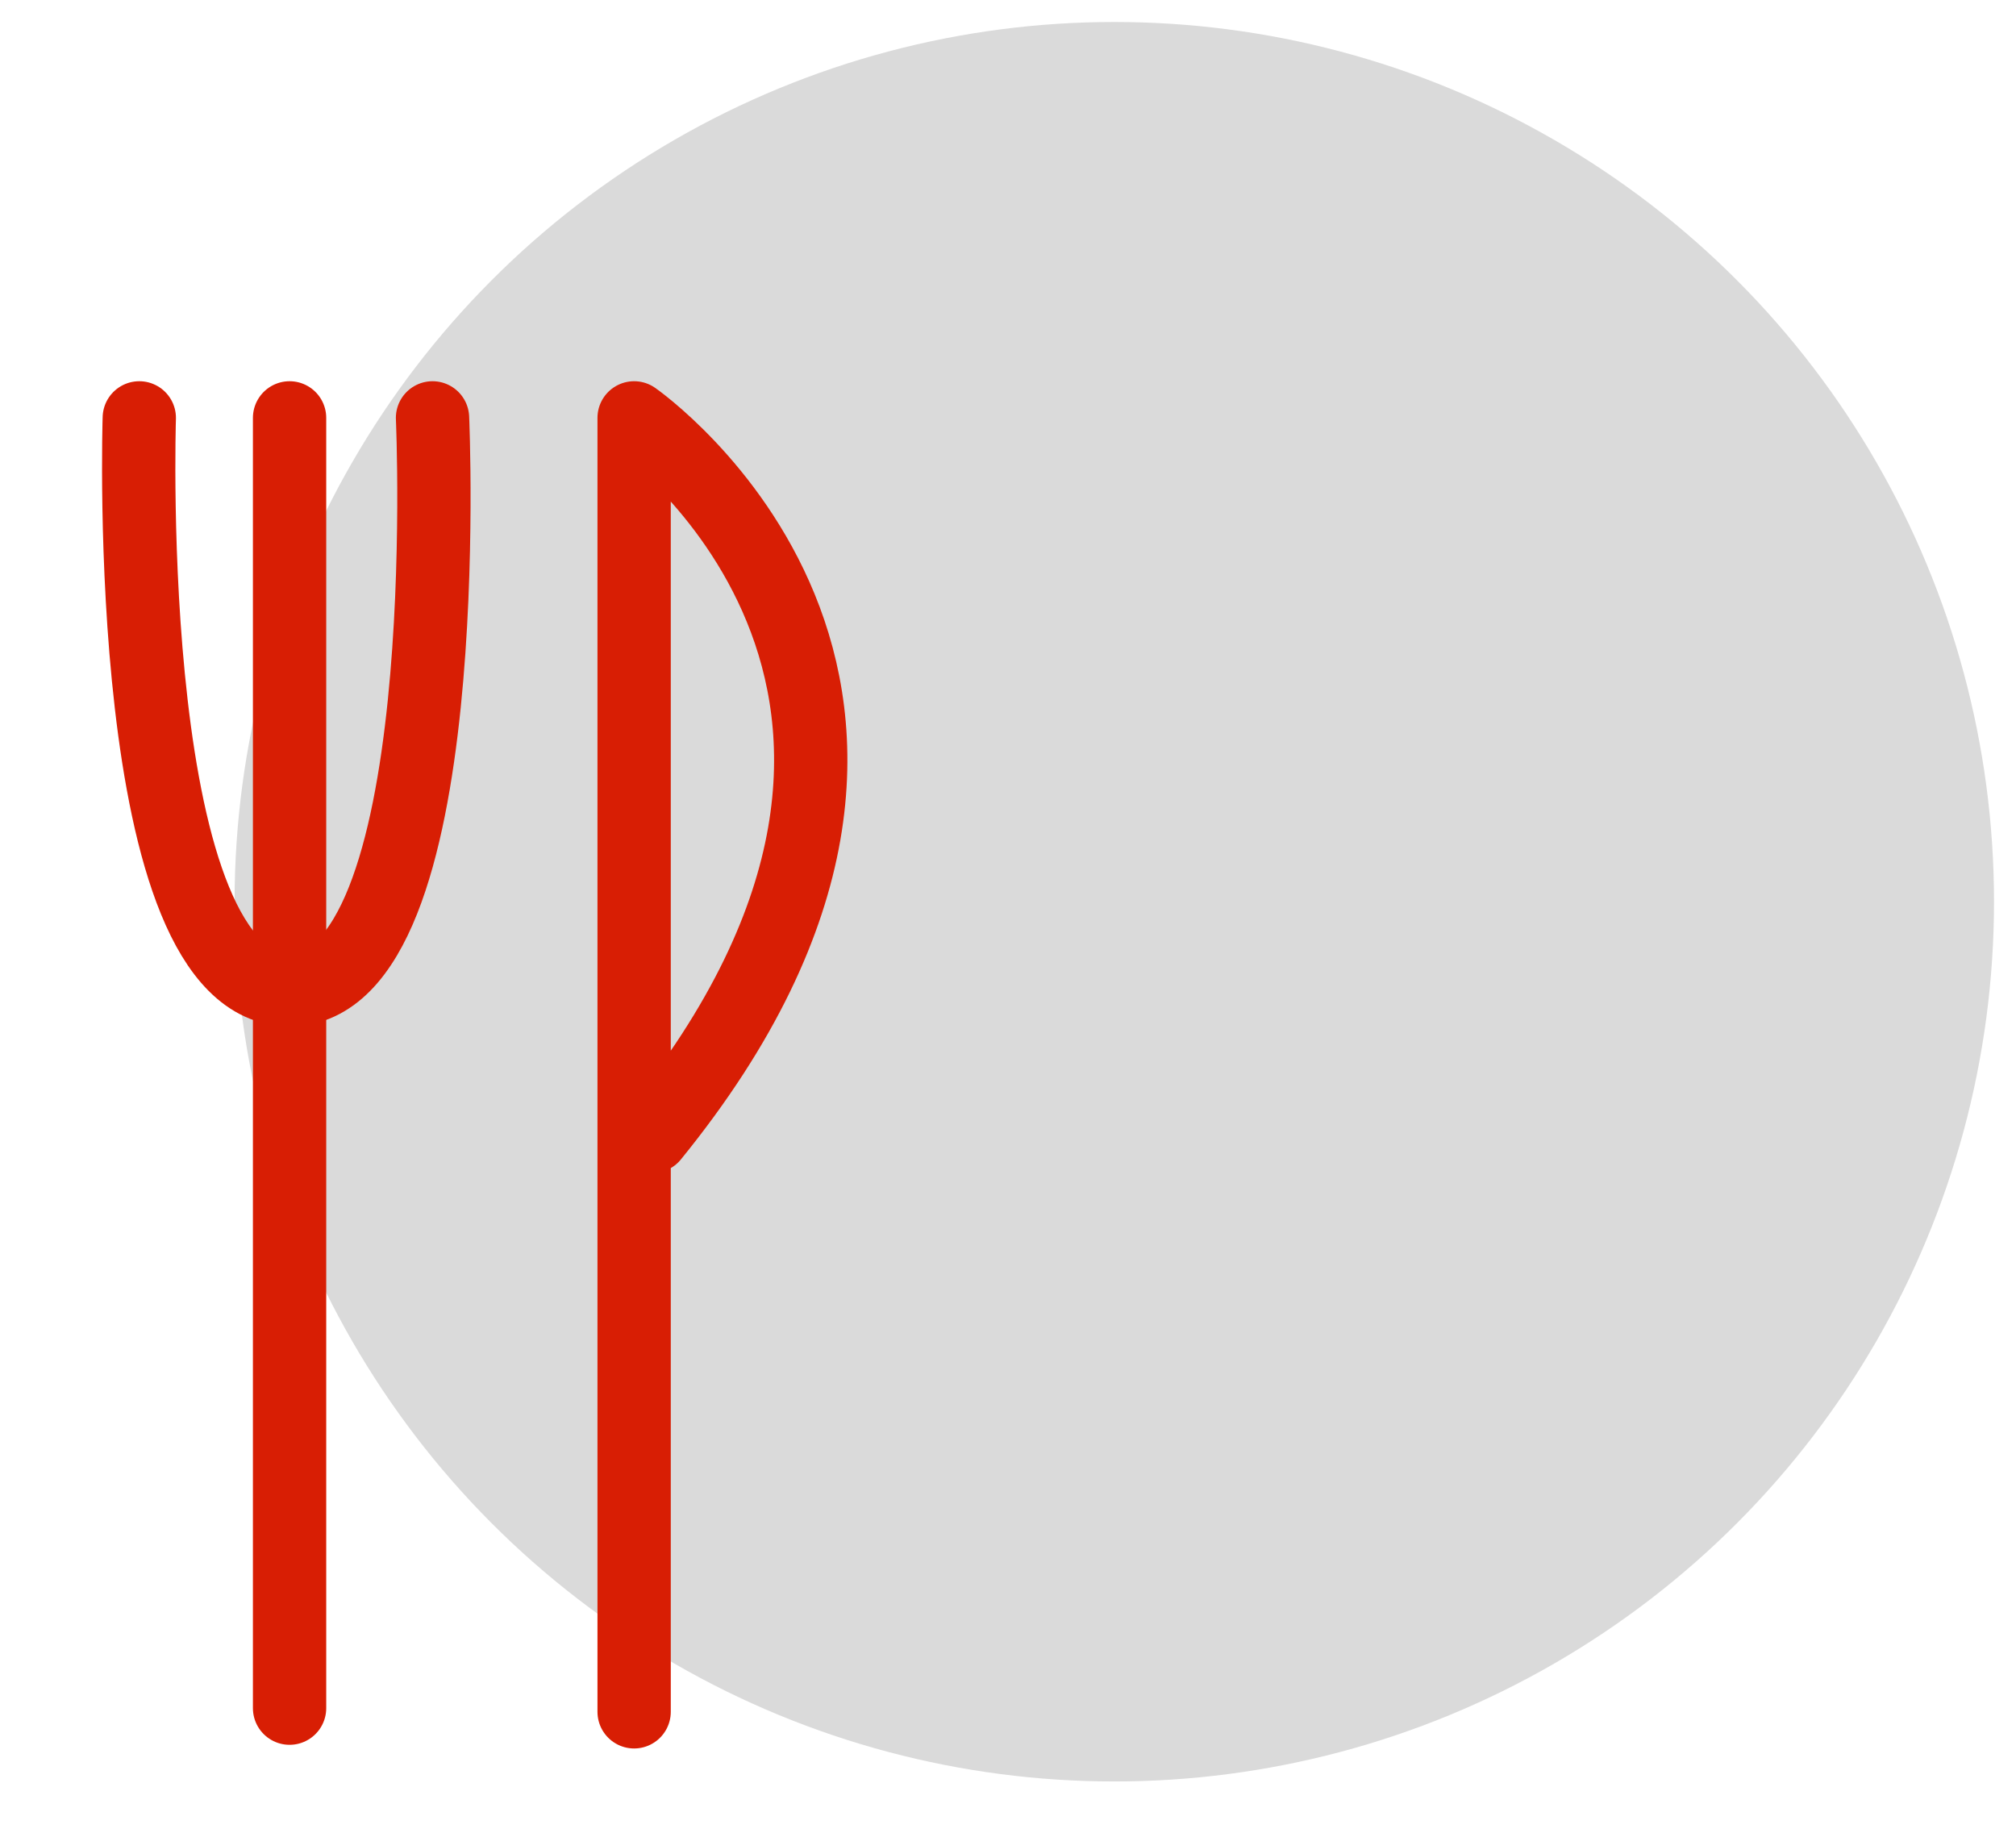
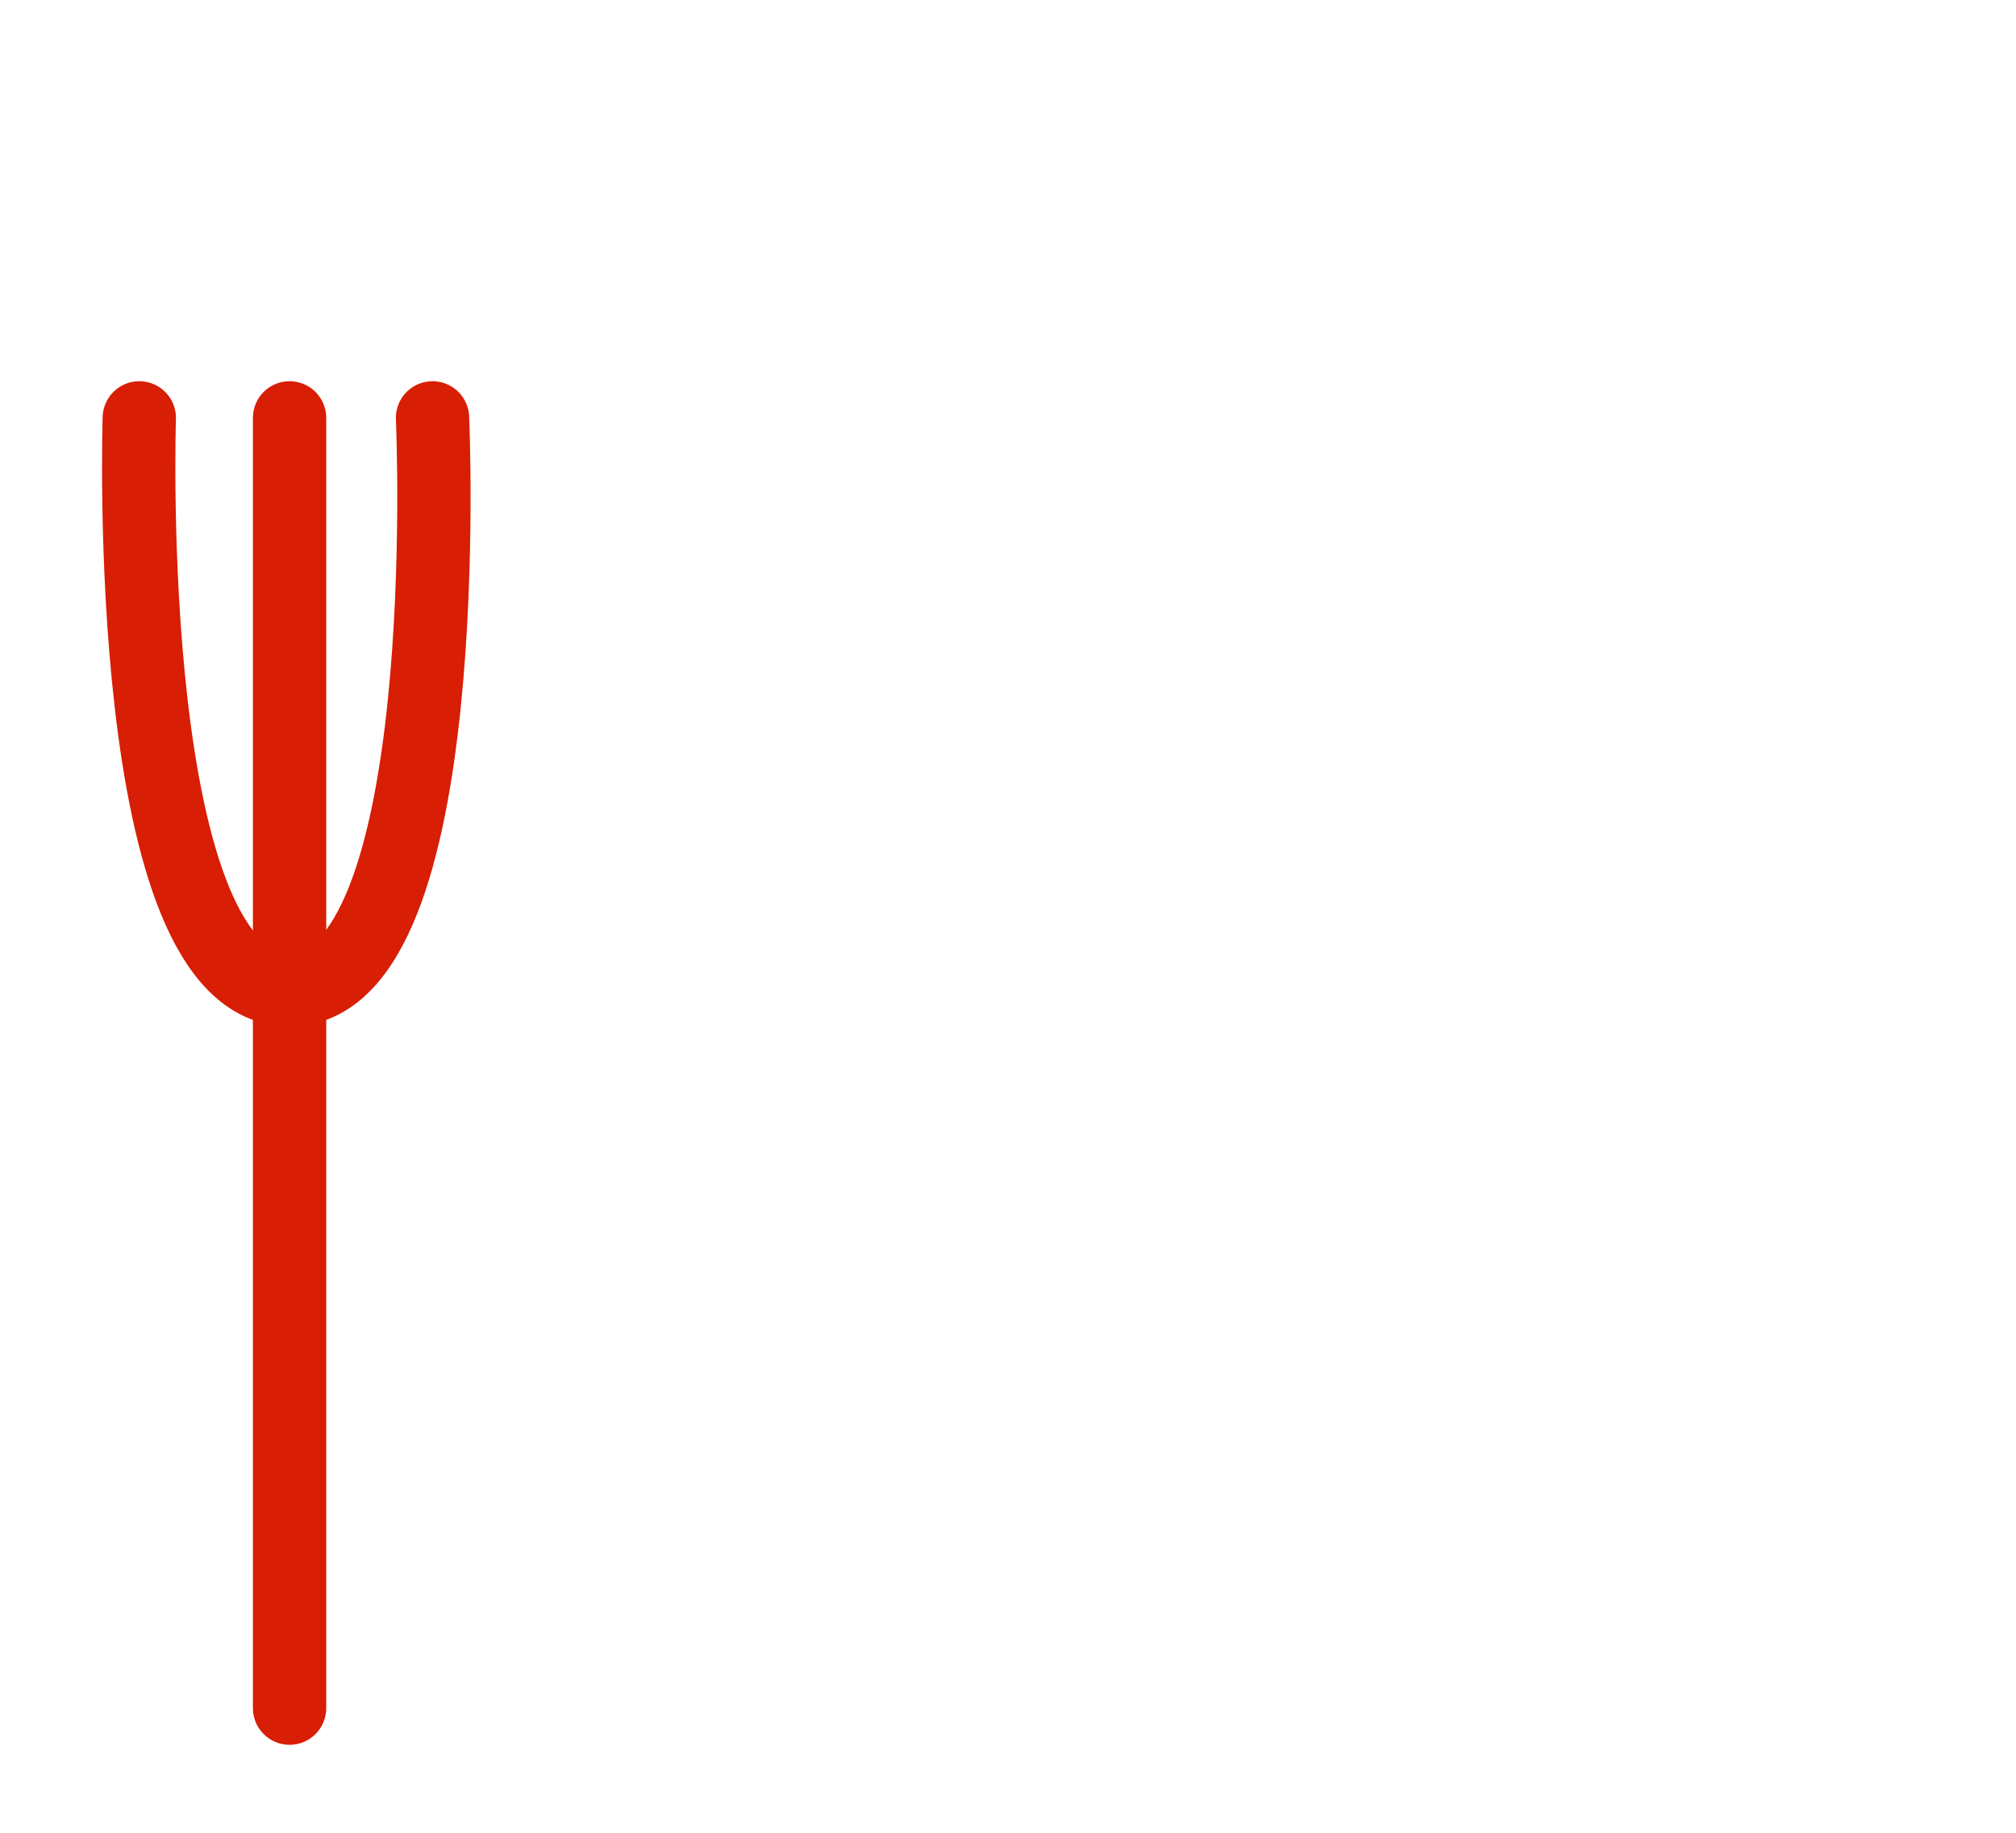
<svg xmlns="http://www.w3.org/2000/svg" version="1.1" id="Warstwa_1" x="0px" y="0px" width="55px" height="50px" viewBox="0 0 55 50" style="enable-background:new 0 0 55 50;" xml:space="preserve">
  <style type="text/css">
	.st0{fill:#DADADA;}
	.st1{fill:none;stroke:#D81E04;stroke-width:2;stroke-linecap:round;stroke-linejoin:round;}
</style>
  <g id="Warstwa_1_00000019651657580545203120000000206219452174688150_">
    <g id="Page-1">
-       <circle id="Oval" class="st0" cx="30.4" cy="24.6" r="24" />
-     </g>
+       </g>
  </g>
  <line class="st1" x1="7.9" y1="11.4" x2="7.9" y2="46.6" />
  <path class="st1" d="M3.8,11.4c0,0-0.5,15.6,4.1,15.6s3.9-15.6,3.9-15.6" />
-   <path class="st1" d="M17.3,46.7V27.9V11.4c0,0,10.5,7.3,0.5,19.6" />
</svg>